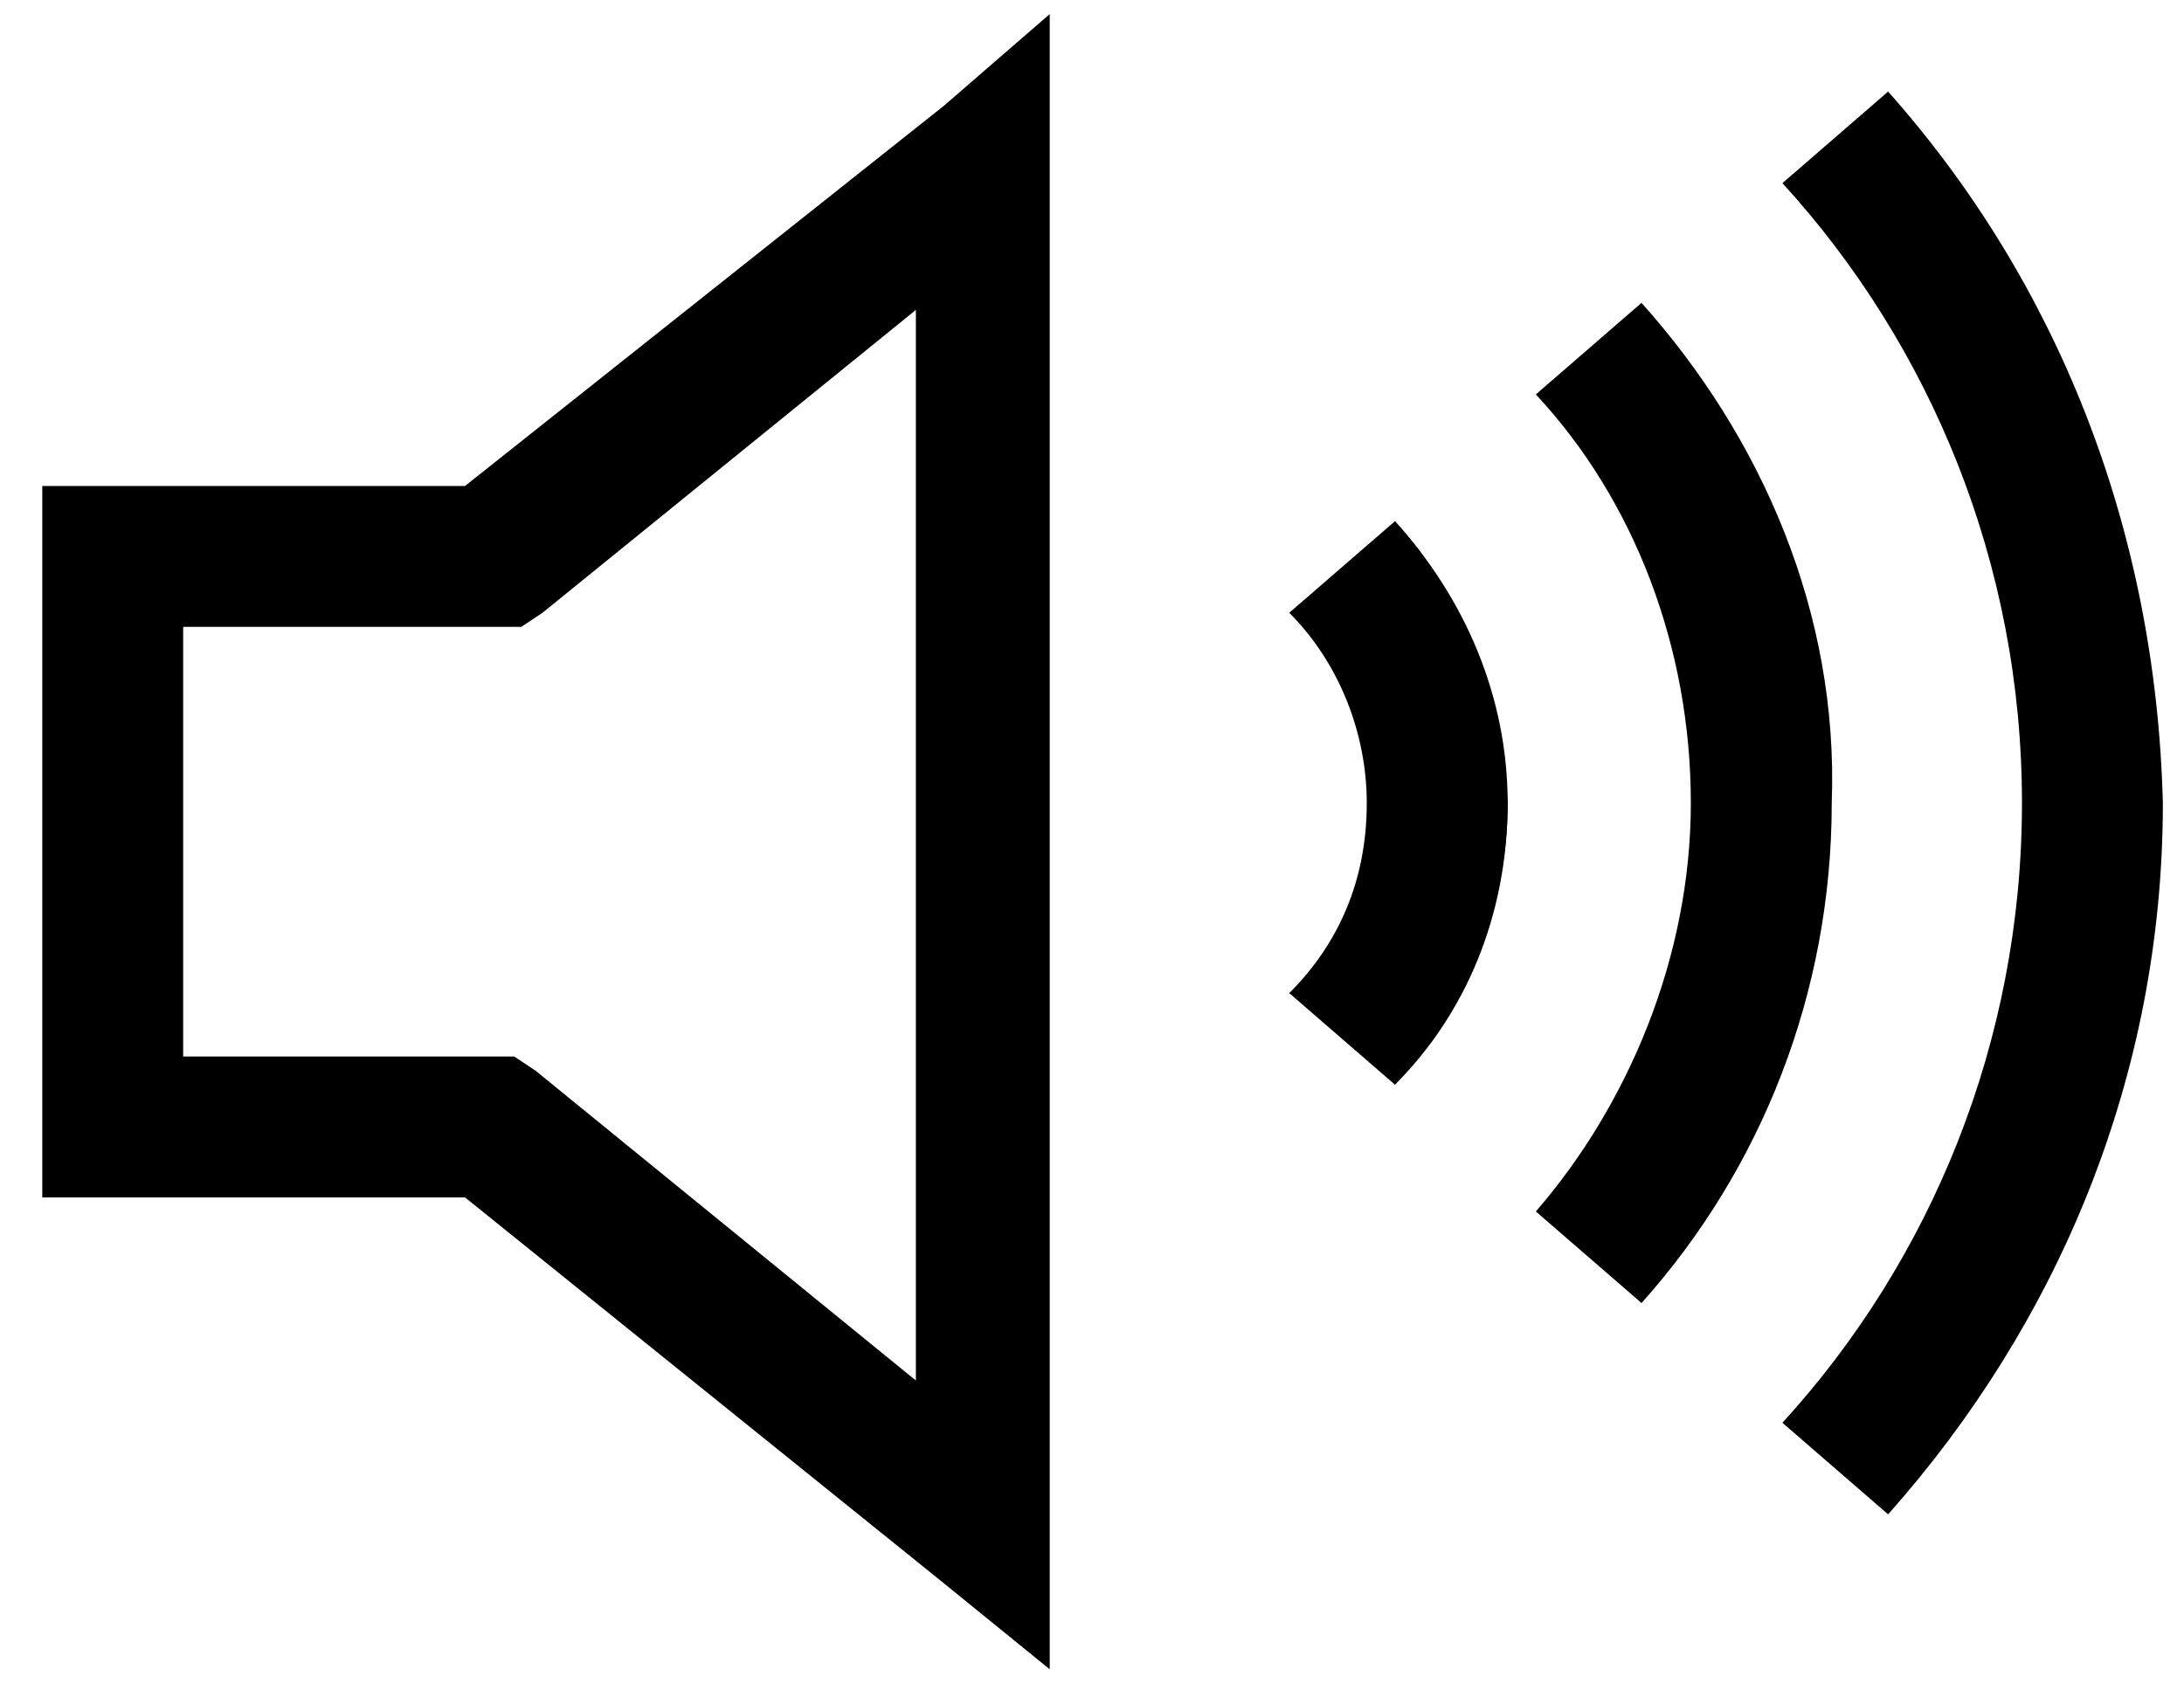
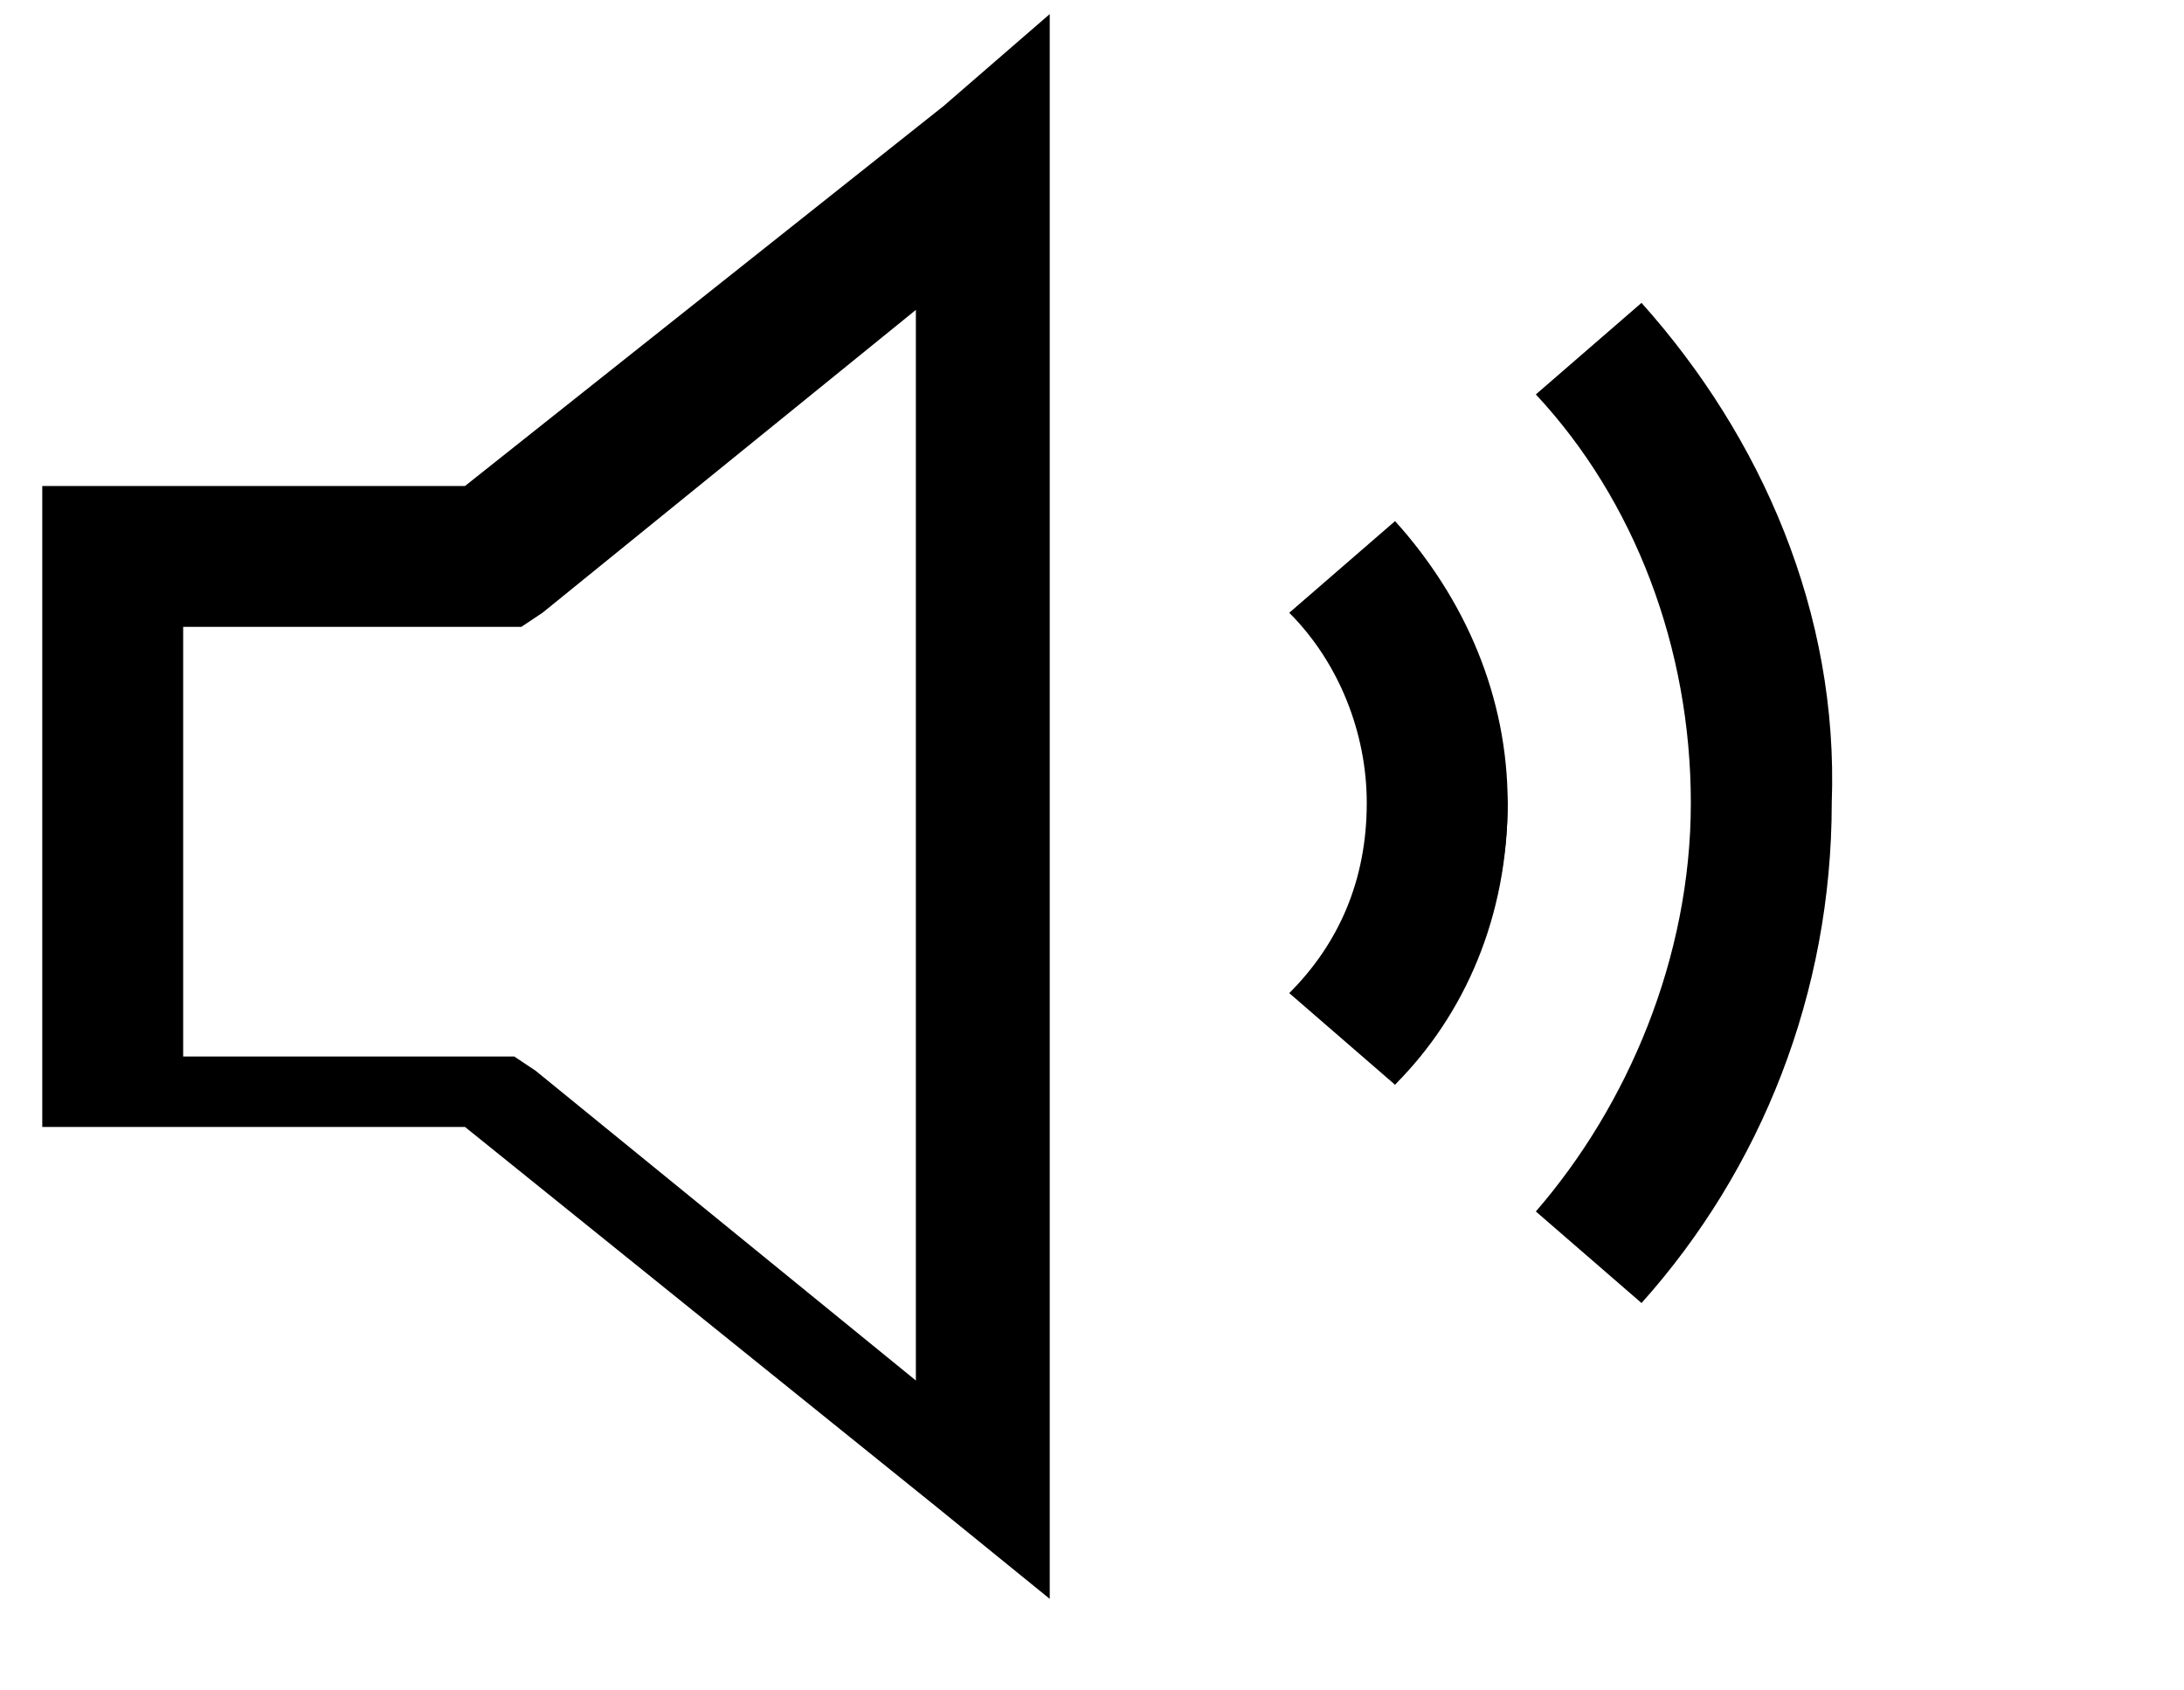
<svg xmlns="http://www.w3.org/2000/svg" xml:space="preserve" style="enable-background:new 0 0 31 24;" viewBox="0 0 31 24" y="0px" x="0px" id="Layer_1" version="1.1">
  <style type="text/css">
	.st0{fill:none;}
</style>
  <rect height="24" width="31" class="st0" />
  <path d="M19.8,7.4c1,1.1,1.6,2.5,1.6,4c0,1.6-0.6,3-1.6,4" />
  <path d="M19.8,7.4l-1.5,1.3c0.7,0.7,1.1,1.7,1.1,2.7c0,1.1-0.4,2-1.1,2.7l1.5,1.3c1-1.1,1.6-2.5,1.6-4C21.3,9.9,20.8,8.5,19.8,7.4z" />
  <path d="M23.3,4.3l-1.5,1.3c1.4,1.5,2.2,3.6,2.2,5.8c0,2.2-0.9,4.3-2.2,5.8l1.5,1.3c1.7-1.9,2.7-4.4,2.7-7.1  C26.1,8.7,25,6.2,23.3,4.3z" />
-   <path d="M26.8,1.3l-1.5,1.3c2.1,2.3,3.4,5.4,3.4,8.8c0,3.4-1.3,6.5-3.4,8.8l1.5,1.3c2.4-2.7,3.9-6.2,3.9-10.1  C30.6,7.5,29.2,4,26.8,1.3z" />
-   <path d="M13.4,1.5L6.6,6.9h-5h-1v1V16v1h1h5l6.7,5.4l1.6,1.3v-2.1V2.3V0.2L13.4,1.5z M13,19.6l-5.4-4.4L7.3,15H7H2.6V8.9H7h0.4  l0.3-0.2L13,4.4V19.6z" />
+   <path d="M13.4,1.5L6.6,6.9h-5h-1v1V16h1h5l6.7,5.4l1.6,1.3v-2.1V2.3V0.2L13.4,1.5z M13,19.6l-5.4-4.4L7.3,15H7H2.6V8.9H7h0.4  l0.3-0.2L13,4.4V19.6z" />
</svg>